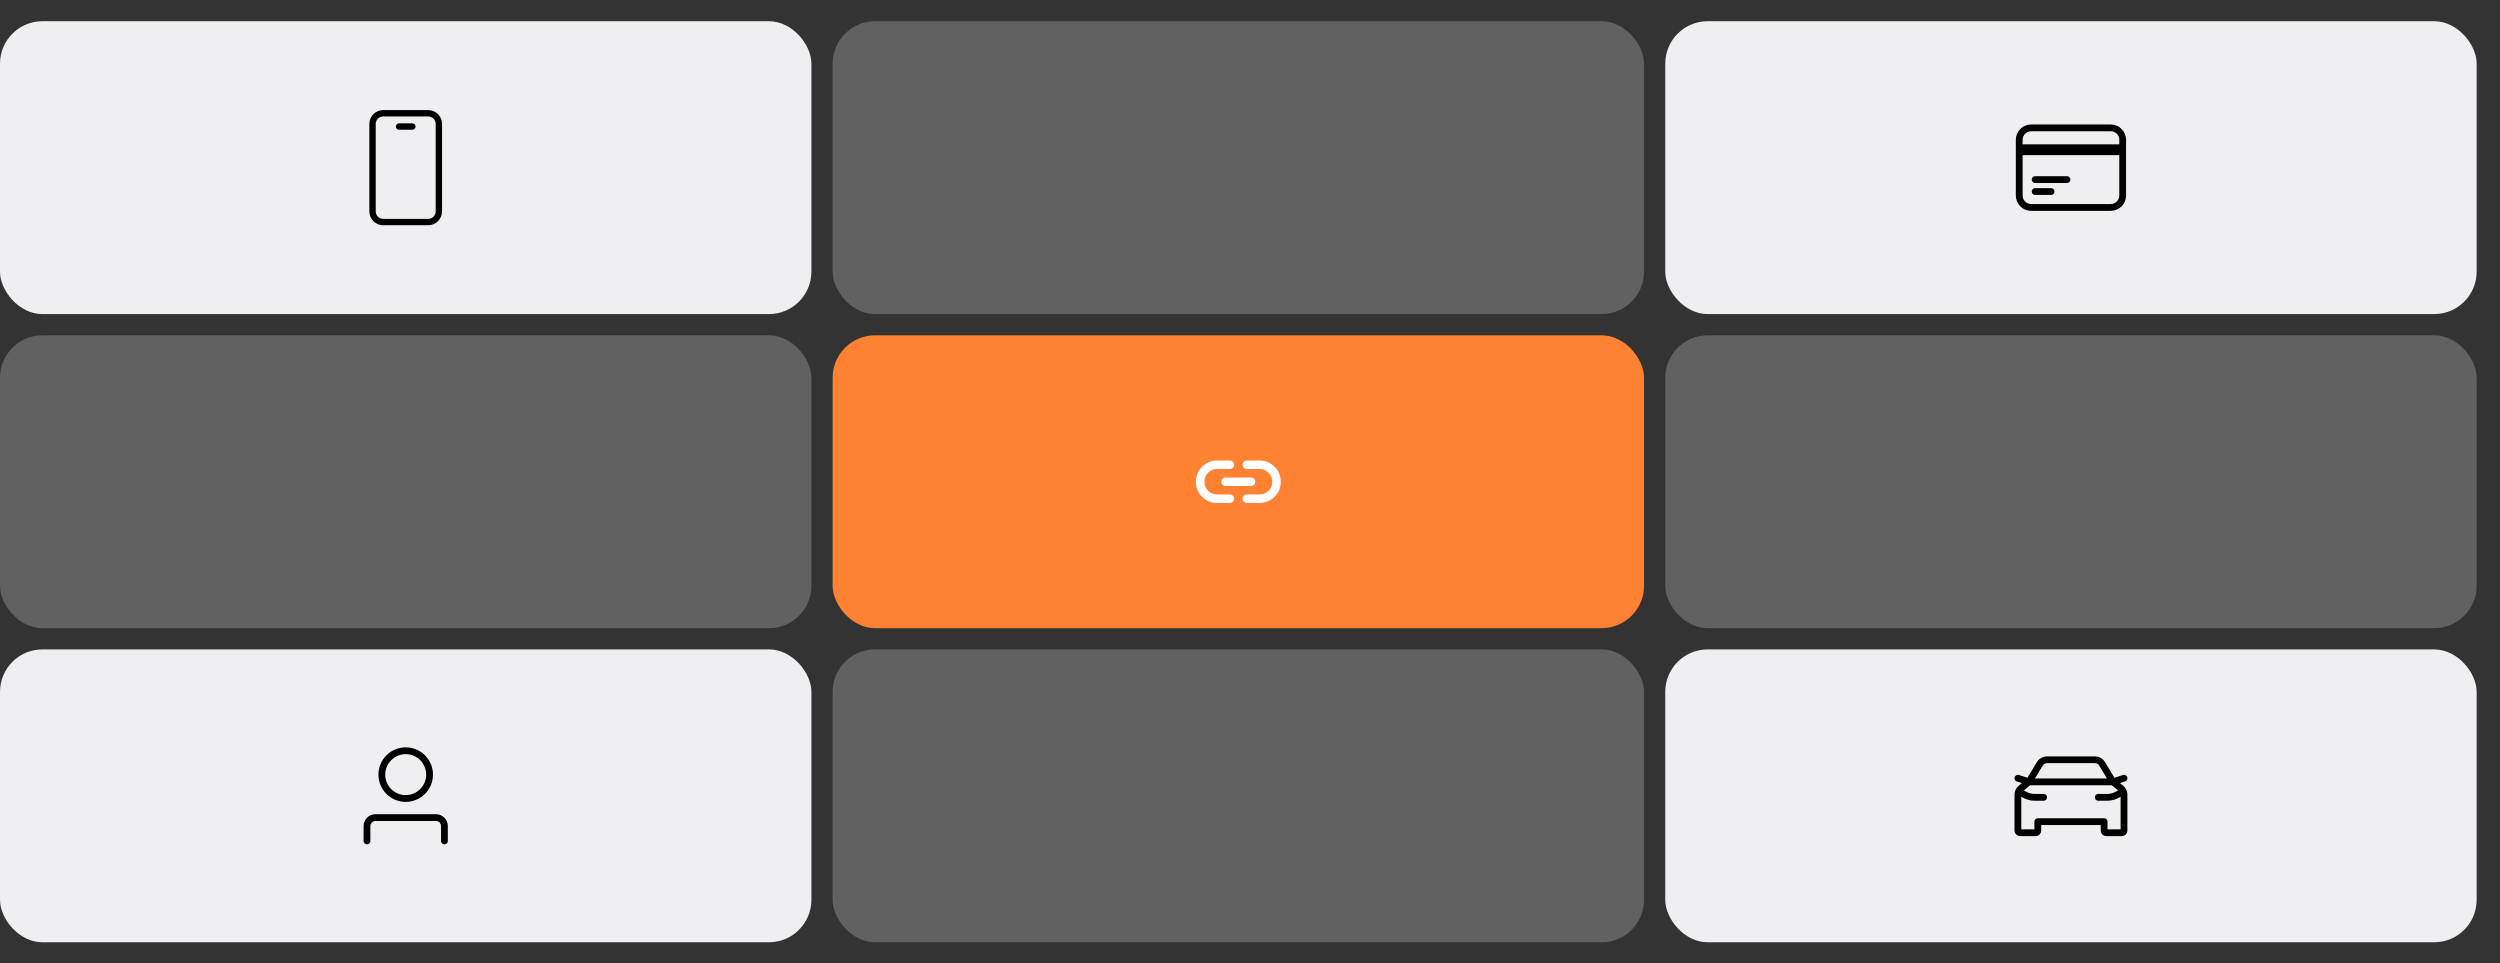
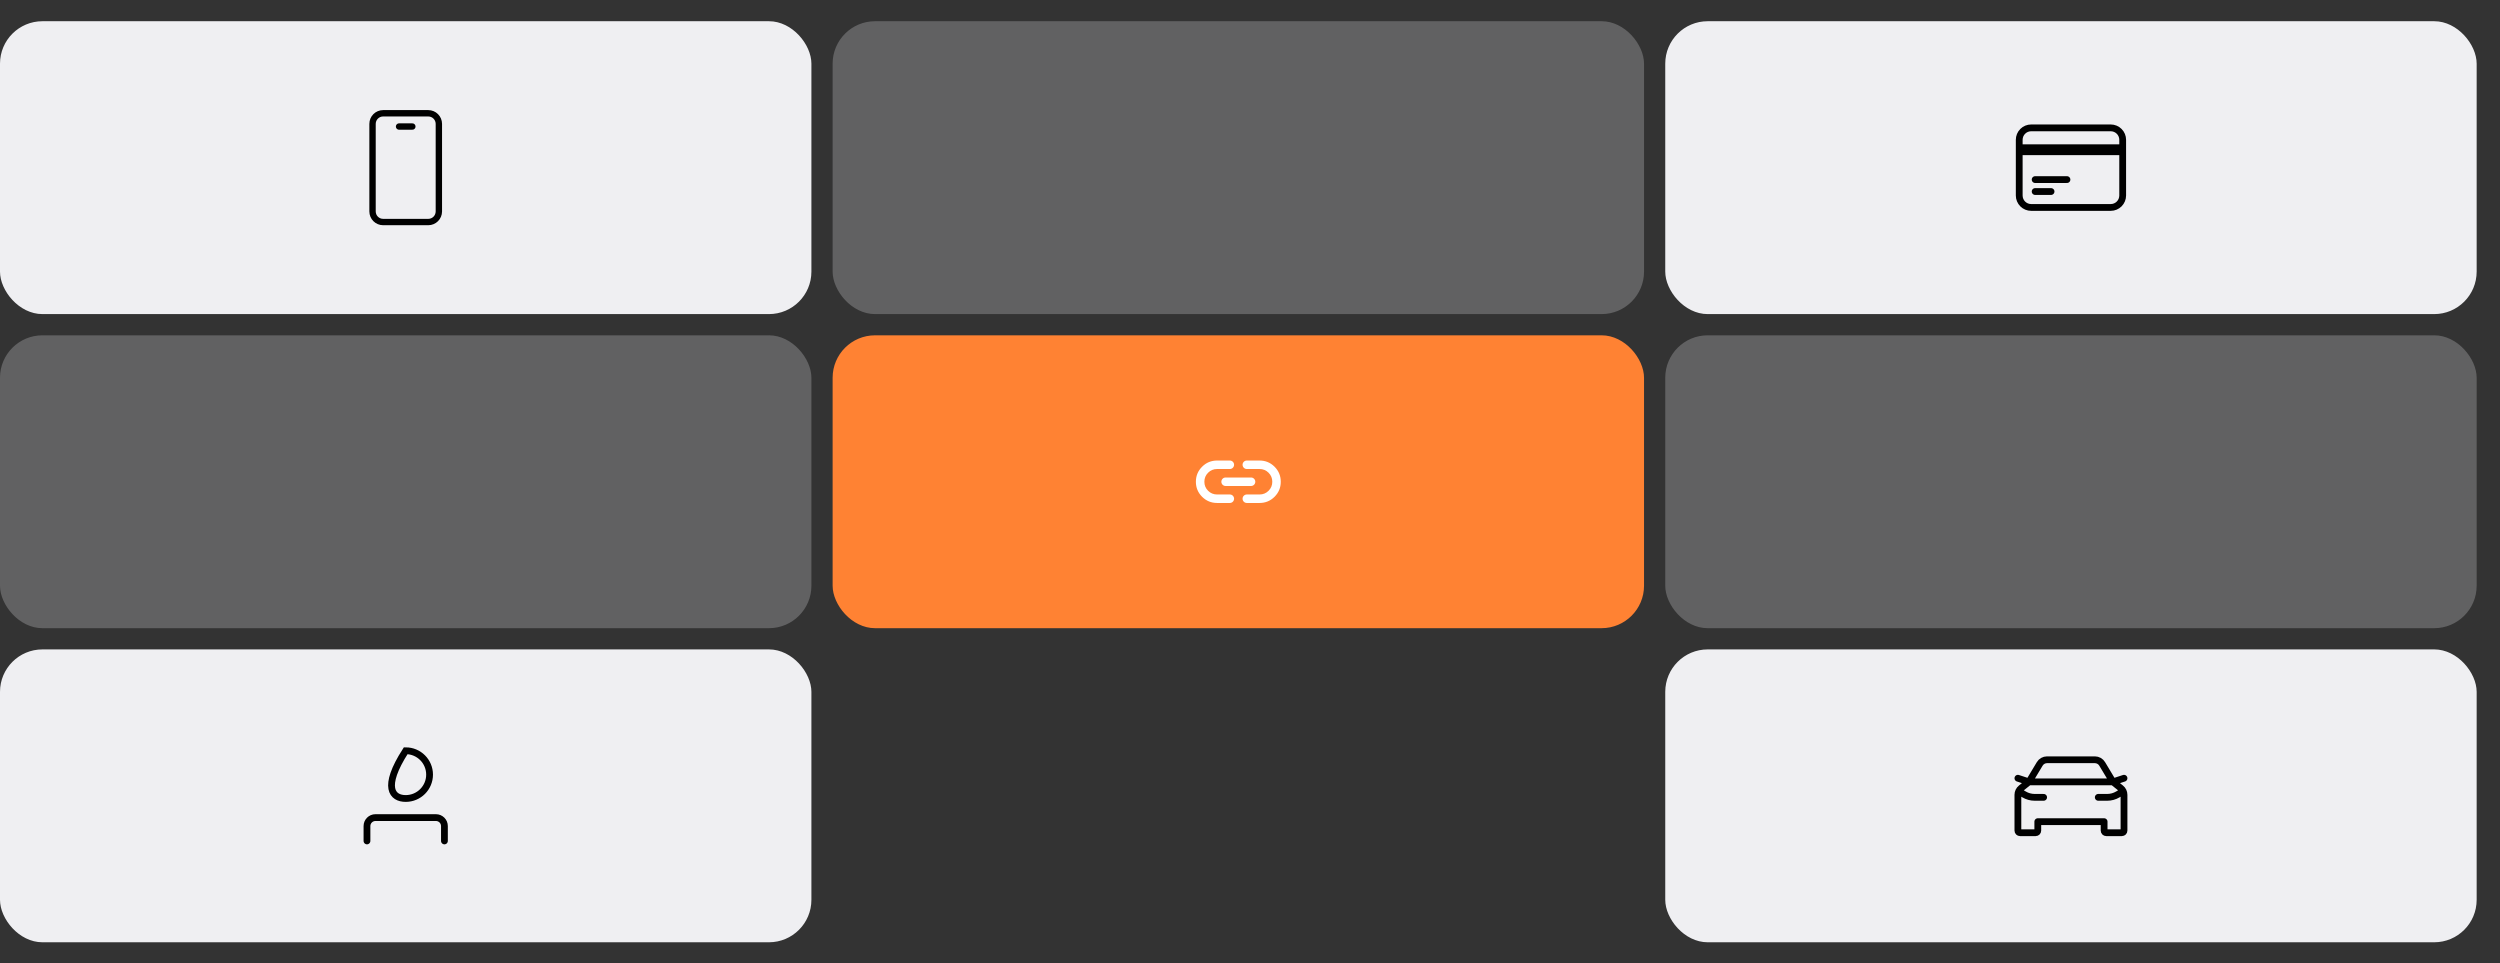
<svg xmlns="http://www.w3.org/2000/svg" width="589" height="227" viewBox="0 0 589 227" fill="none">
  <rect x="0" y="0" width="589" height="227" fill="#333333" stroke="none" />
  <g clip-path="url(#clip0_1611_64887)">
    <rect y="5" width="191.167" height="69" rx="10" fill="#EFEFF2" />
    <path d="M94.02 29.812H97.145M90.27 52.312H100.896C102.276 52.312 103.396 51.193 103.396 49.812V29.188C103.396 27.807 102.276 26.688 100.896 26.688H90.27C88.89 26.688 87.77 27.807 87.77 29.188V49.812C87.77 51.193 88.89 52.312 90.27 52.312Z" stroke="black" stroke-width="1.5" stroke-linecap="round" stroke-linejoin="round" />
    <rect x="392.333" y="79" width="191.167" height="69" rx="10" fill="#EFEFF2" fill-opacity="0.25" />
-     <rect x="196.167" y="153" width="191.167" height="69" rx="10" fill="#EFEFF2" fill-opacity="0.25" />
    <rect x="196.167" y="5" width="191.167" height="69" rx="10" fill="#EFEFF2" fill-opacity="0.25" />
    <rect x="392.333" y="153" width="191.167" height="69" rx="10" fill="#EFEFF2" />
    <path d="M497.812 184.208L499.665 185.691C500.14 186.071 500.416 186.645 500.416 187.253V187.854V195.687C500.416 195.964 500.192 196.187 499.916 196.187H496.229C495.952 196.187 495.729 195.964 495.729 195.687V193.583H480.104V195.687C480.104 195.964 479.88 196.187 479.604 196.187H475.916C475.64 196.187 475.416 195.964 475.416 195.687V187.854V187.253C475.416 186.645 475.692 186.071 476.167 185.691L478.02 184.208M497.812 184.208H478.02M497.812 184.208L495.269 179.971C494.908 179.369 494.257 179 493.554 179H482.278C481.575 179 480.924 179.369 480.563 179.971L478.02 184.208M497.812 184.208L500.416 183.353M478.02 184.208L475.416 183.353M481.48 187.854H479.38C478.49 187.854 477.617 187.612 476.854 187.155L475.775 186.507M494.352 187.854H496.452C497.342 187.854 498.215 187.612 498.978 187.155L500.155 186.448" stroke="black" stroke-width="1.6" stroke-linecap="round" stroke-linejoin="round" />
    <rect y="79" width="191.167" height="69" rx="10" fill="#EFEFF2" fill-opacity="0.25" />
    <rect y="153" width="191.167" height="69" rx="10" fill="#EFEFF2" />
-     <path d="M86.458 198.125V194.625C86.458 193.52 87.353 192.625 88.458 192.625H102.708C103.813 192.625 104.708 193.52 104.708 194.625V198.125M95.583 176.875C92.476 176.875 89.958 179.393 89.958 182.5C89.958 185.607 92.476 188.125 95.583 188.125C98.69 188.125 101.208 185.607 101.208 182.5C101.208 179.393 98.69 176.875 95.583 176.875Z" stroke="black" stroke-width="1.6" stroke-linecap="round" />
+     <path d="M86.458 198.125V194.625C86.458 193.52 87.353 192.625 88.458 192.625H102.708C103.813 192.625 104.708 193.52 104.708 194.625V198.125M95.583 176.875C89.958 185.607 92.476 188.125 95.583 188.125C98.69 188.125 101.208 185.607 101.208 182.5C101.208 179.393 98.69 176.875 95.583 176.875Z" stroke="black" stroke-width="1.6" stroke-linecap="round" />
    <rect x="392.333" y="5" width="191.167" height="69" rx="10" fill="#EFEFF2" />
    <path d="M475.729 34.812H500.104M475.729 35.75H500.104M479.479 42.312H486.979M479.479 45.125H483.229M478.541 48.875H497.291C498.037 48.875 498.752 48.579 499.28 48.051C499.807 47.524 500.104 46.808 500.104 46.062V32.938C500.104 32.192 499.807 31.476 499.28 30.949C498.752 30.421 498.037 30.125 497.291 30.125H478.541C477.795 30.125 477.08 30.421 476.552 30.949C476.025 31.476 475.729 32.192 475.729 32.938V46.062C475.729 46.808 476.025 47.524 476.552 48.051C477.08 48.579 477.795 48.875 478.541 48.875Z" stroke="black" stroke-width="1.6" stroke-linecap="round" stroke-linejoin="round" />
    <rect x="196.167" y="79" width="191.167" height="69" rx="10" fill="#FF8233" />
    <path d="M290.75 117.5C290.75 118.052 290.302 118.5 289.75 118.5H286.75C285.367 118.5 284.188 118.012 283.212 117.038C282.238 116.062 281.75 114.883 281.75 113.5C281.75 112.117 282.238 110.938 283.212 109.962C284.188 108.988 285.367 108.5 286.75 108.5H289.75C290.302 108.5 290.75 108.948 290.75 109.5C290.75 110.052 290.302 110.5 289.75 110.5H286.75C285.917 110.5 285.208 110.792 284.625 111.375C284.042 111.958 283.75 112.667 283.75 113.5C283.75 114.333 284.042 115.042 284.625 115.625C285.208 116.208 285.917 116.5 286.75 116.5H289.75C290.302 116.5 290.75 116.948 290.75 117.5ZM288.75 114.5C288.198 114.5 287.75 114.052 287.75 113.5C287.75 112.948 288.198 112.5 288.75 112.5H294.75C295.302 112.5 295.75 112.948 295.75 113.5C295.75 114.052 295.302 114.5 294.75 114.5H288.75ZM293.75 118.5C293.198 118.5 292.75 118.052 292.75 117.5C292.75 116.948 293.198 116.5 293.75 116.5H296.75C297.583 116.5 298.292 116.208 298.875 115.625C299.458 115.042 299.75 114.333 299.75 113.5C299.75 112.667 299.458 111.958 298.875 111.375C298.292 110.792 297.583 110.5 296.75 110.5H293.75C293.198 110.5 292.75 110.052 292.75 109.5C292.75 108.948 293.198 108.5 293.75 108.5H296.75C298.133 108.5 299.312 108.988 300.288 109.962C301.263 110.938 301.75 112.117 301.75 113.5C301.75 114.883 301.263 116.062 300.288 117.038C299.312 118.012 298.133 118.5 296.75 118.5H293.75Z" fill="white" />
  </g>
  <defs>
    <clipPath id="clip0_1611_64887">
      <rect width="588.5" height="227" fill="white" />
    </clipPath>
  </defs>
</svg>